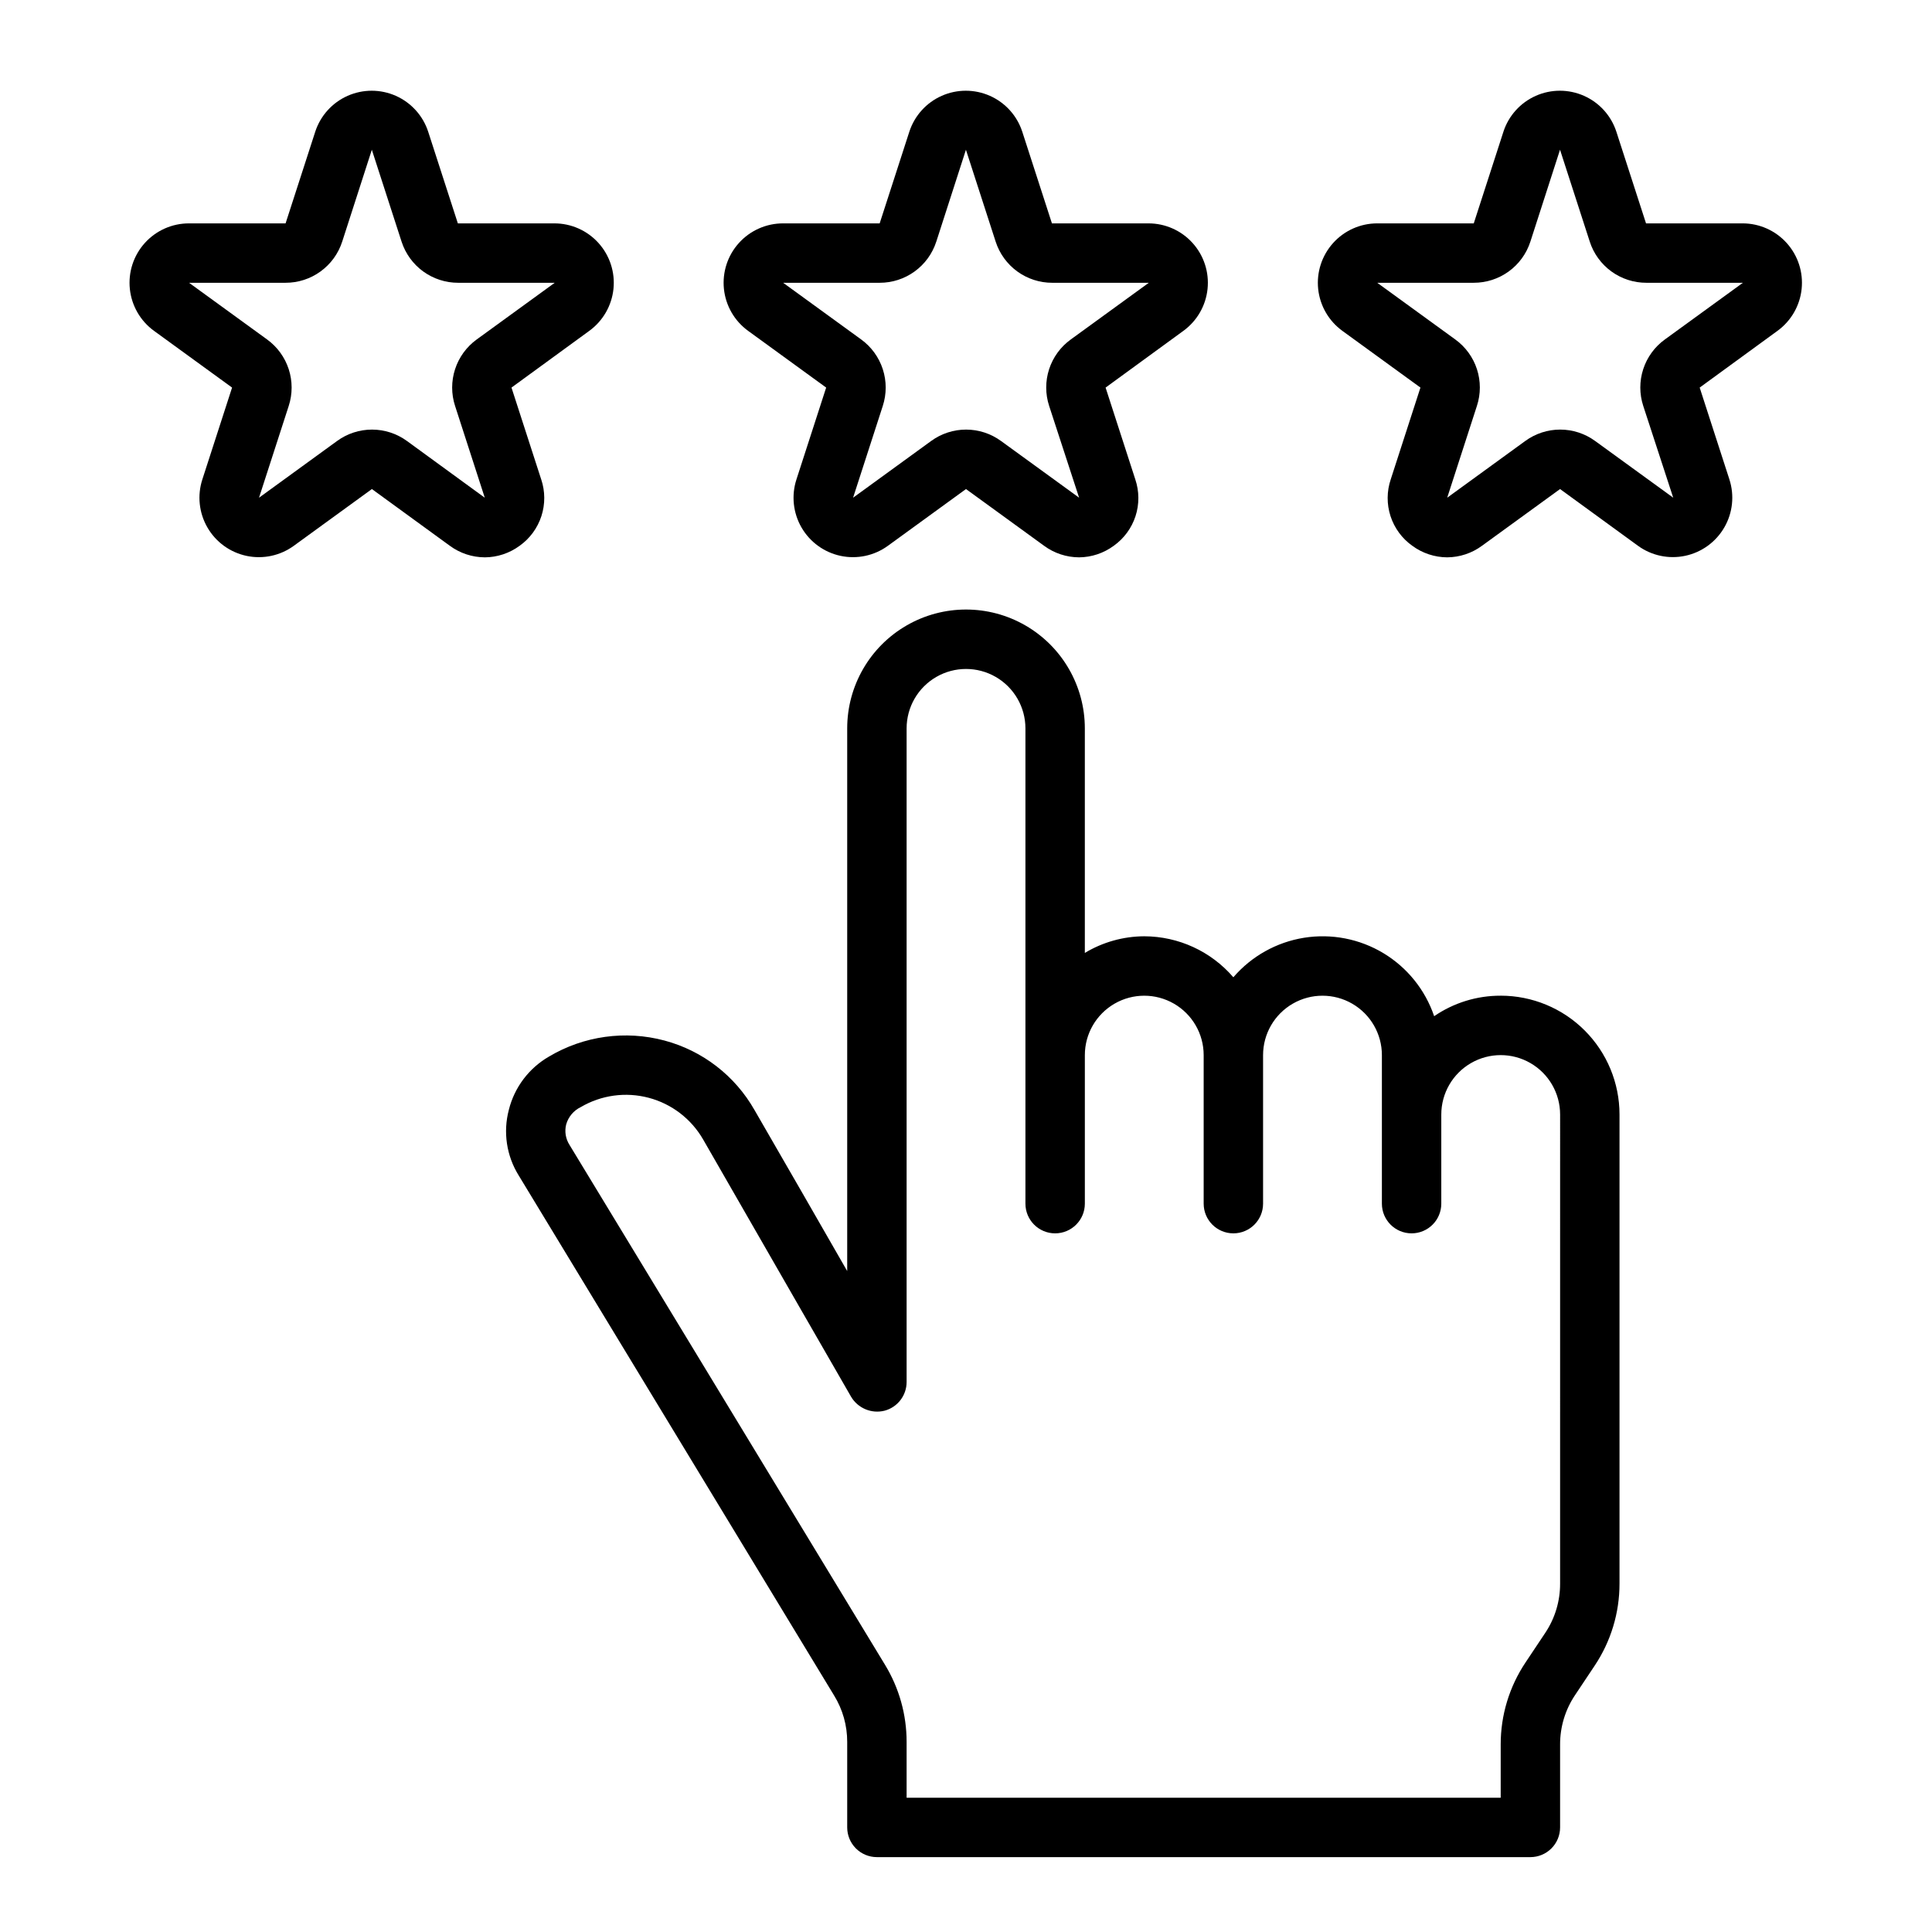
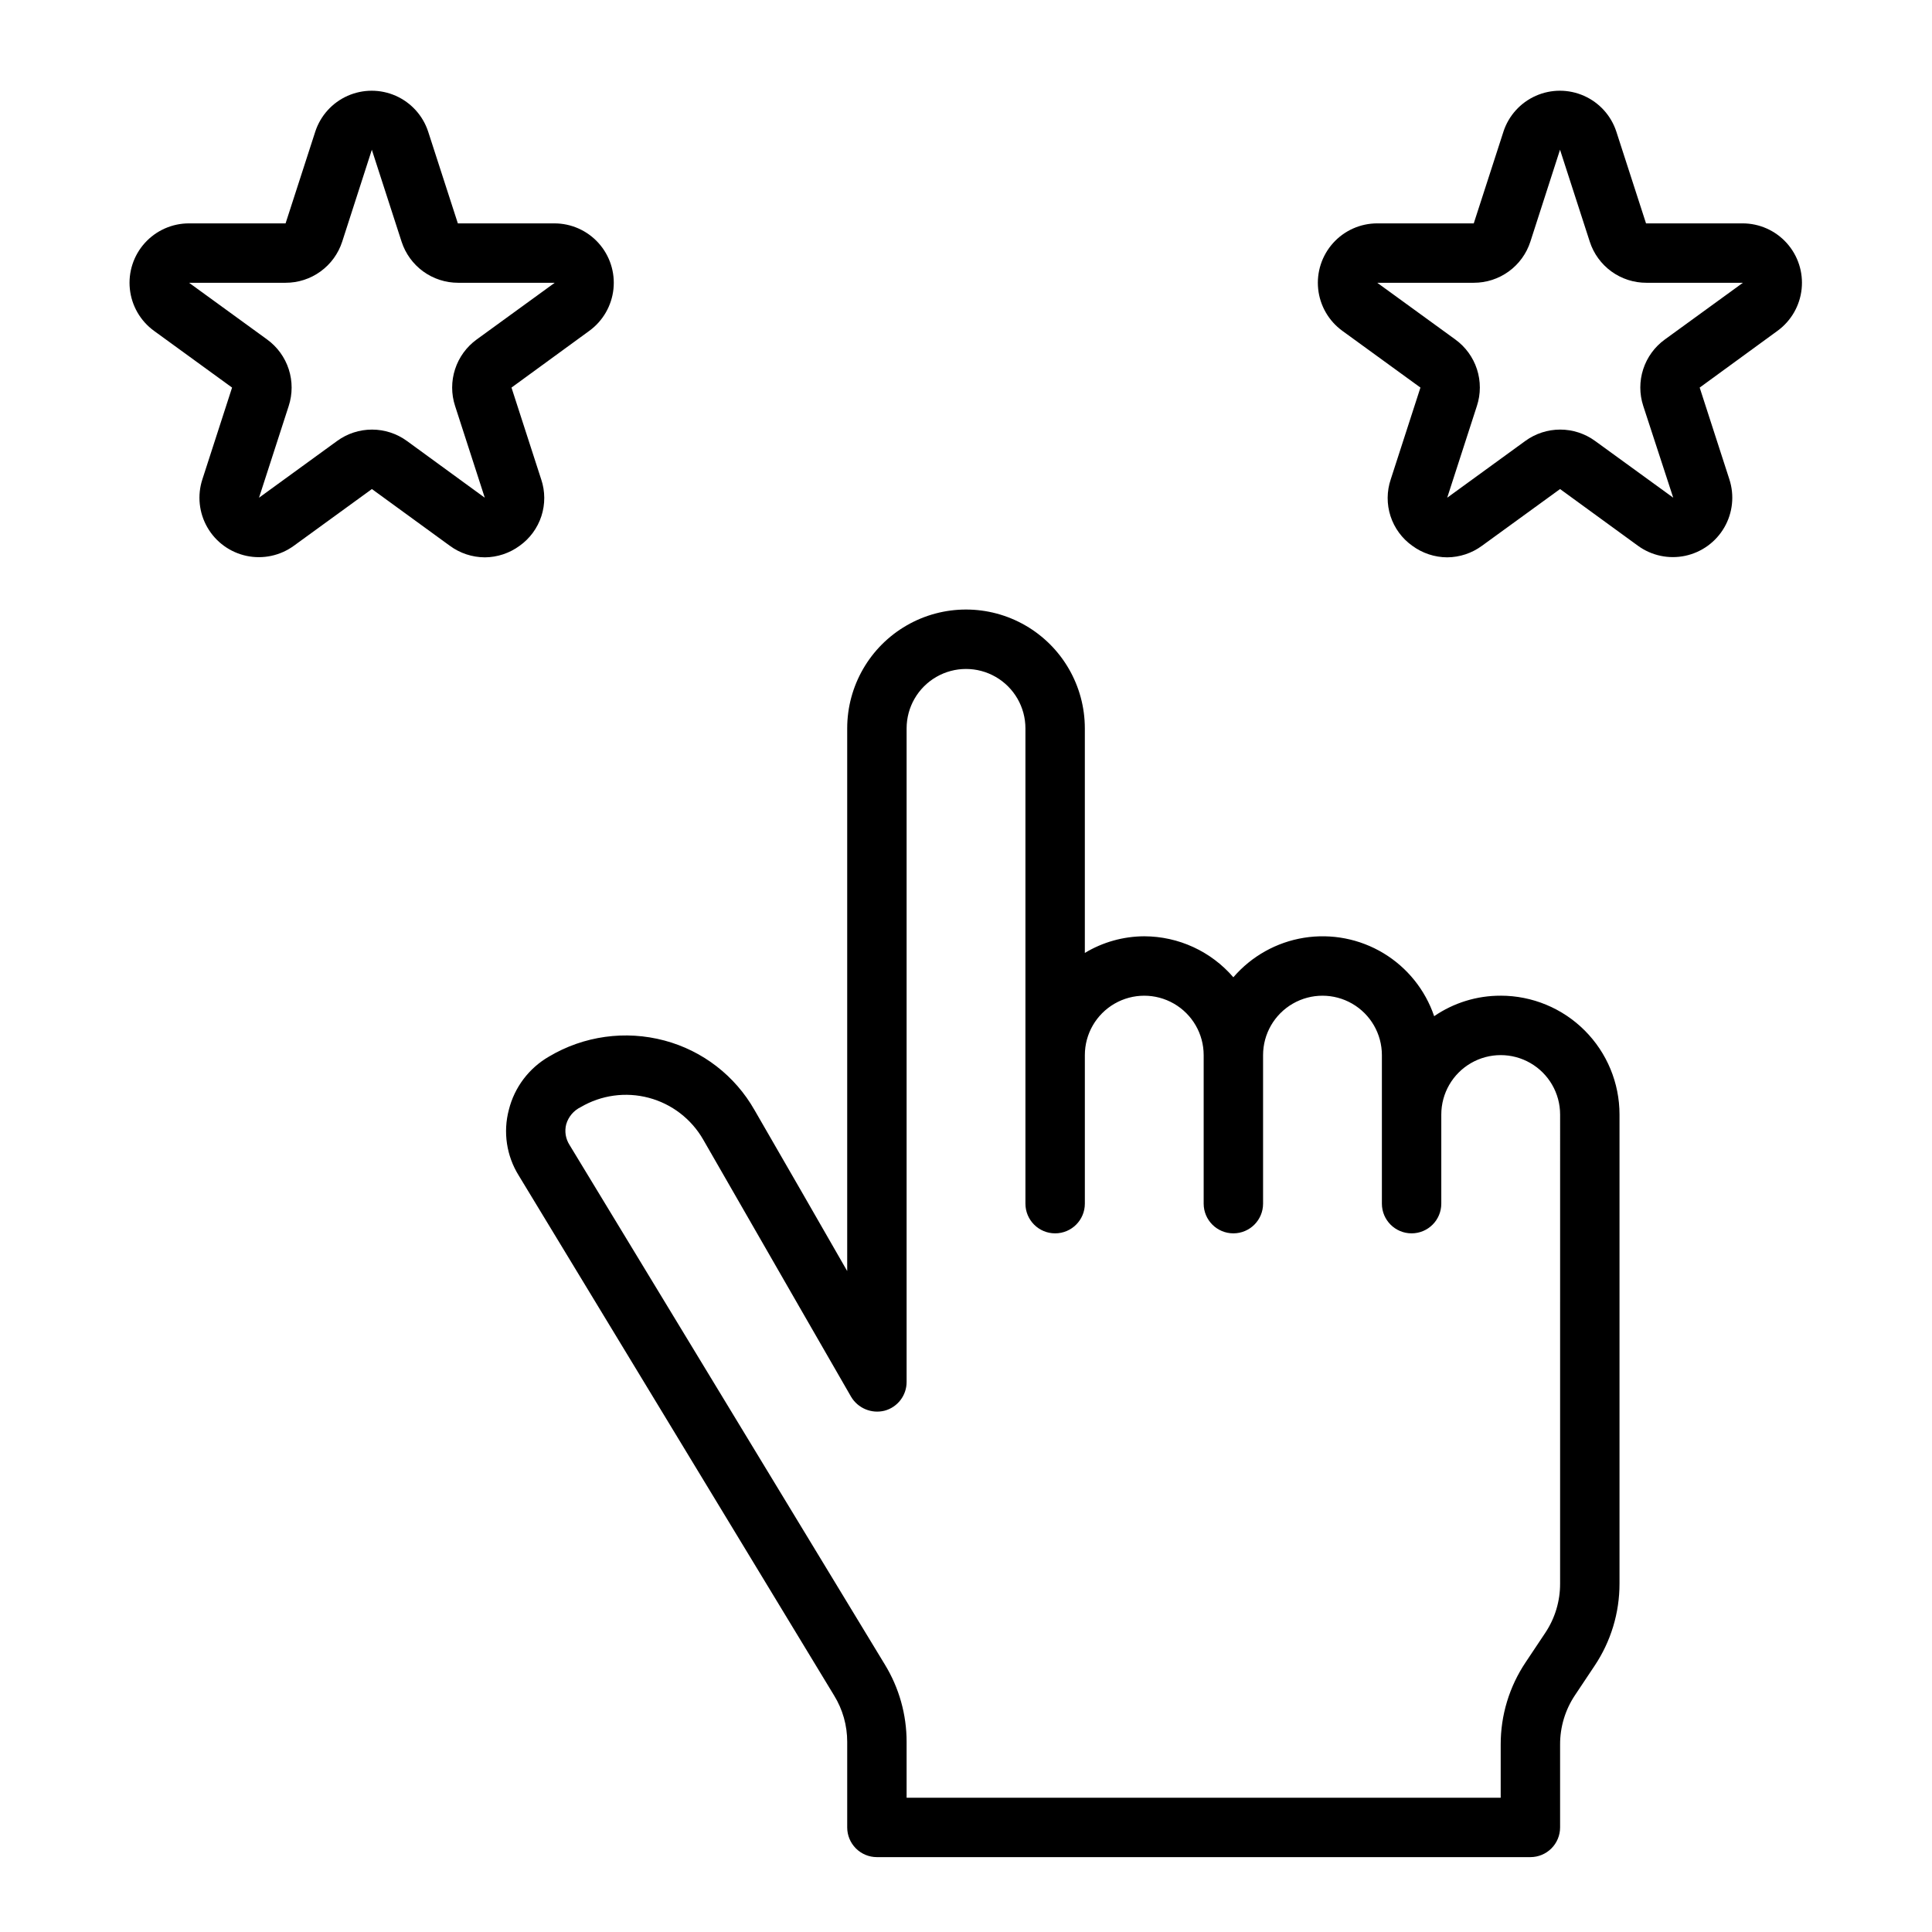
<svg xmlns="http://www.w3.org/2000/svg" fill="#000000" width="800px" height="800px" version="1.1" viewBox="144 144 512 512">
  <g>
-     <path d="m429.95 291.7c-3.332-0.016-6.574-1.086-9.258-3.062l-20.695-15.035-20.688 15.035c-3.609 2.629-8.168 3.602-12.535 2.676-4.367-0.926-8.137-3.664-10.371-7.531-2.231-3.867-2.715-8.5-1.332-12.746l7.871-24.324-20.688-15.035c-3.613-2.625-5.941-6.66-6.406-11.105-0.461-4.441 0.98-8.871 3.977-12.184 2.992-3.316 7.254-5.203 11.719-5.191h25.578l7.871-24.324c1.387-4.231 4.5-7.672 8.566-9.477 4.066-1.805 8.711-1.805 12.777 0 4.066 1.805 7.18 5.246 8.566 9.477l7.871 24.324h25.578c4.465-0.004 8.715 1.891 11.703 5.207 2.984 3.316 4.426 7.742 3.957 12.18-0.465 4.438-2.793 8.469-6.402 11.094l-20.617 15.035 7.871 24.324c1.066 3.16 1.086 6.578 0.059 9.746-1.031 3.172-3.055 5.926-5.773 7.856-2.668 1.965-5.887 3.035-9.199 3.062zm-78.406-72.762 20.695 15.035c2.688 1.957 4.688 4.715 5.711 7.875 1.027 3.16 1.023 6.566-0.004 9.727l-7.871 24.324 20.688-15.035c2.688-1.961 5.93-3.019 9.258-3.019 3.328 0 6.57 1.059 9.258 3.019l20.695 15.027-7.938-24.316c-1.035-3.16-1.039-6.566-0.012-9.73 1.027-3.164 3.035-5.922 5.727-7.871l20.695-15.035h-25.574c-3.332 0.008-6.578-1.043-9.273-2.996-2.695-1.957-4.703-4.715-5.731-7.883l-7.871-24.324v-0.094l-7.871 24.402h-0.004c-1.023 3.172-3.031 5.934-5.727 7.891-2.695 1.957-5.945 3.012-9.277 3.004z" />
    <path d="m541.7 407.87c-6.293-0.023-12.445 1.871-17.633 5.43-2.371-6.981-7.133-12.898-13.449-16.703-6.316-3.801-13.773-5.246-21.051-4.078-7.281 1.172-13.91 4.879-18.715 10.469-5.922-6.879-14.539-10.844-23.617-10.863-5.551 0.023-10.988 1.547-15.742 4.41v-59.512c0-11.25-6.004-21.645-15.746-27.27-9.742-5.625-21.746-5.625-31.488 0-9.742 5.625-15.742 16.02-15.742 27.27v143.82c-7.559-13.227-16.848-29.285-24.562-42.668v0.004c-5.16-9.09-13.754-15.727-23.852-18.422-10.363-2.773-21.406-1.238-30.621 4.25-5.309 3.062-9.145 8.148-10.629 14.09-1.57 5.91-0.629 12.207 2.598 17.398l83.602 137.84c2.273 3.691 3.473 7.945 3.465 12.281v22.672c0 2.086 0.828 4.09 2.305 5.566 1.477 1.473 3.477 2.305 5.566 2.305h173.18c2.09 0 4.09-0.832 5.566-2.305 1.477-1.477 2.305-3.481 2.305-5.566v-21.965c-0.016-4.648 1.355-9.199 3.938-13.066l5.195-7.793c4.324-6.449 6.625-14.043 6.613-21.809v-124.3c0-8.352-3.316-16.359-9.223-22.266s-13.914-9.223-22.266-9.223zm15.742 155.79v-0.004c0.02 4.652-1.352 9.203-3.934 13.07l-5.195 7.793c-4.324 6.449-6.629 14.039-6.613 21.805v14.09h-157.44v-14.797c0.008-7.223-1.984-14.305-5.746-20.469l-83.602-137.76c-1.023-1.613-1.336-3.578-0.863-5.43 0.582-2 1.98-3.66 3.856-4.566 5.434-3.191 11.914-4.082 18.004-2.469 6.09 1.609 11.285 5.59 14.43 11.051 16.215 28.262 39.203 68.172 39.203 68.172 1.816 3.066 5.438 4.574 8.895 3.699 3.449-0.93 5.84-4.066 5.824-7.637v-173.18c0-5.625 3-10.824 7.871-13.637s10.875-2.812 15.746 0 7.871 8.012 7.871 13.637v125.95c0 4.348 3.523 7.871 7.871 7.871 4.348 0 7.875-3.523 7.875-7.871v-39.363c0-5.625 3-10.82 7.871-13.633s10.871-2.812 15.742 0c4.871 2.812 7.875 8.008 7.875 13.633v39.363c0 4.348 3.523 7.871 7.871 7.871s7.871-3.523 7.871-7.871v-39.363c0-5.625 3-10.82 7.871-13.633s10.875-2.812 15.746 0c4.871 2.812 7.871 8.008 7.871 13.633v39.363c0 4.348 3.523 7.871 7.871 7.871s7.871-3.523 7.871-7.871v-23.617c0-5.625 3.004-10.824 7.875-13.637 4.871-2.812 10.871-2.812 15.742 0s7.871 8.012 7.871 13.637z" />
    <path d="m272.47 291.7c-3.332-0.016-6.574-1.086-9.258-3.062l-20.656-15.035-20.688 15.035c-3.609 2.629-8.168 3.602-12.535 2.676-4.367-0.926-8.137-3.664-10.367-7.531-2.234-3.867-2.719-8.5-1.336-12.746l7.871-24.324-20.688-15.035c-3.613-2.625-5.941-6.66-6.402-11.105-0.465-4.441 0.98-8.871 3.973-12.184 2.992-3.316 7.254-5.203 11.719-5.191h25.578l7.871-24.324c1.387-4.231 4.5-7.672 8.57-9.477 4.066-1.805 8.707-1.805 12.773 0 4.066 1.805 7.18 5.246 8.57 9.477l7.871 24.324h25.578-0.004c4.465-0.004 8.719 1.891 11.703 5.207 2.988 3.316 4.426 7.742 3.961 12.18-0.469 4.438-2.793 8.469-6.406 11.094l-20.617 15.035 7.871 24.324h0.004c1.062 3.16 1.078 6.578 0.047 9.746-1.031 3.172-3.055 5.926-5.769 7.856-2.68 1.969-5.91 3.043-9.234 3.062zm-78.367-72.762 20.695 15.035c2.691 1.957 4.691 4.711 5.719 7.875 1.023 3.16 1.023 6.566-0.004 9.727l-7.871 24.324 20.688-15.035c2.688-1.961 5.93-3.019 9.258-3.019s6.57 1.059 9.258 3.019l20.625 15.035-7.871-24.324c-1.031-3.16-1.031-6.566-0.004-9.727 1.027-3.164 3.027-5.918 5.719-7.875l20.695-15.035h-25.578c-3.328 0.008-6.574-1.043-9.273-2.996-2.695-1.957-4.699-4.715-5.731-7.883l-7.871-24.324v-0.094l-7.871 24.402c-1.027 3.172-3.035 5.934-5.731 7.891-2.695 1.957-5.941 3.012-9.273 3.004z" />
    <path d="m527.52 291.7c-3.328-0.016-6.566-1.09-9.246-3.062-2.719-1.93-4.742-4.684-5.773-7.856-1.027-3.168-1.008-6.586 0.059-9.746l7.871-24.324-20.695-15.035c-3.609-2.625-5.938-6.652-6.406-11.09-0.465-4.438 0.973-8.863 3.957-12.18 2.984-3.316 7.234-5.211 11.699-5.211h25.578l7.871-24.324h-0.004c1.391-4.231 4.504-7.672 8.57-9.477 4.066-1.805 8.707-1.805 12.773 0 4.07 1.805 7.184 5.246 8.57 9.477l7.871 24.324h25.578c4.461-0.004 8.715 1.891 11.703 5.207 2.984 3.316 4.426 7.742 3.957 12.18-0.465 4.438-2.793 8.469-6.402 11.094l-20.617 15.035 7.871 24.324c1.379 4.242 0.891 8.871-1.34 12.73-2.231 3.863-5.996 6.598-10.355 7.527-4.363 0.93-8.918-0.035-12.527-2.656l-20.648-15.035-20.695 15.035c-2.672 1.969-5.898 3.039-9.219 3.062zm-18.535-72.762 20.695 15.035c2.691 1.949 4.699 4.707 5.727 7.871 1.027 3.164 1.023 6.57-0.012 9.73l-7.871 24.324 20.688-15.035c2.688-1.961 5.926-3.019 9.254-3.019s6.57 1.059 9.258 3.019l20.695 15.027-7.941-24.316c-1.035-3.16-1.039-6.566-0.012-9.73 1.027-3.164 3.031-5.922 5.727-7.871l20.695-15.035h-25.574c-3.332 0.008-6.578-1.043-9.273-2.996-2.695-1.957-4.703-4.715-5.731-7.883l-7.871-24.324-0.004-0.094-7.871 24.402c-1.027 3.172-3.031 5.934-5.727 7.891-2.695 1.957-5.945 3.012-9.277 3.004z" />
  </g>
</svg>